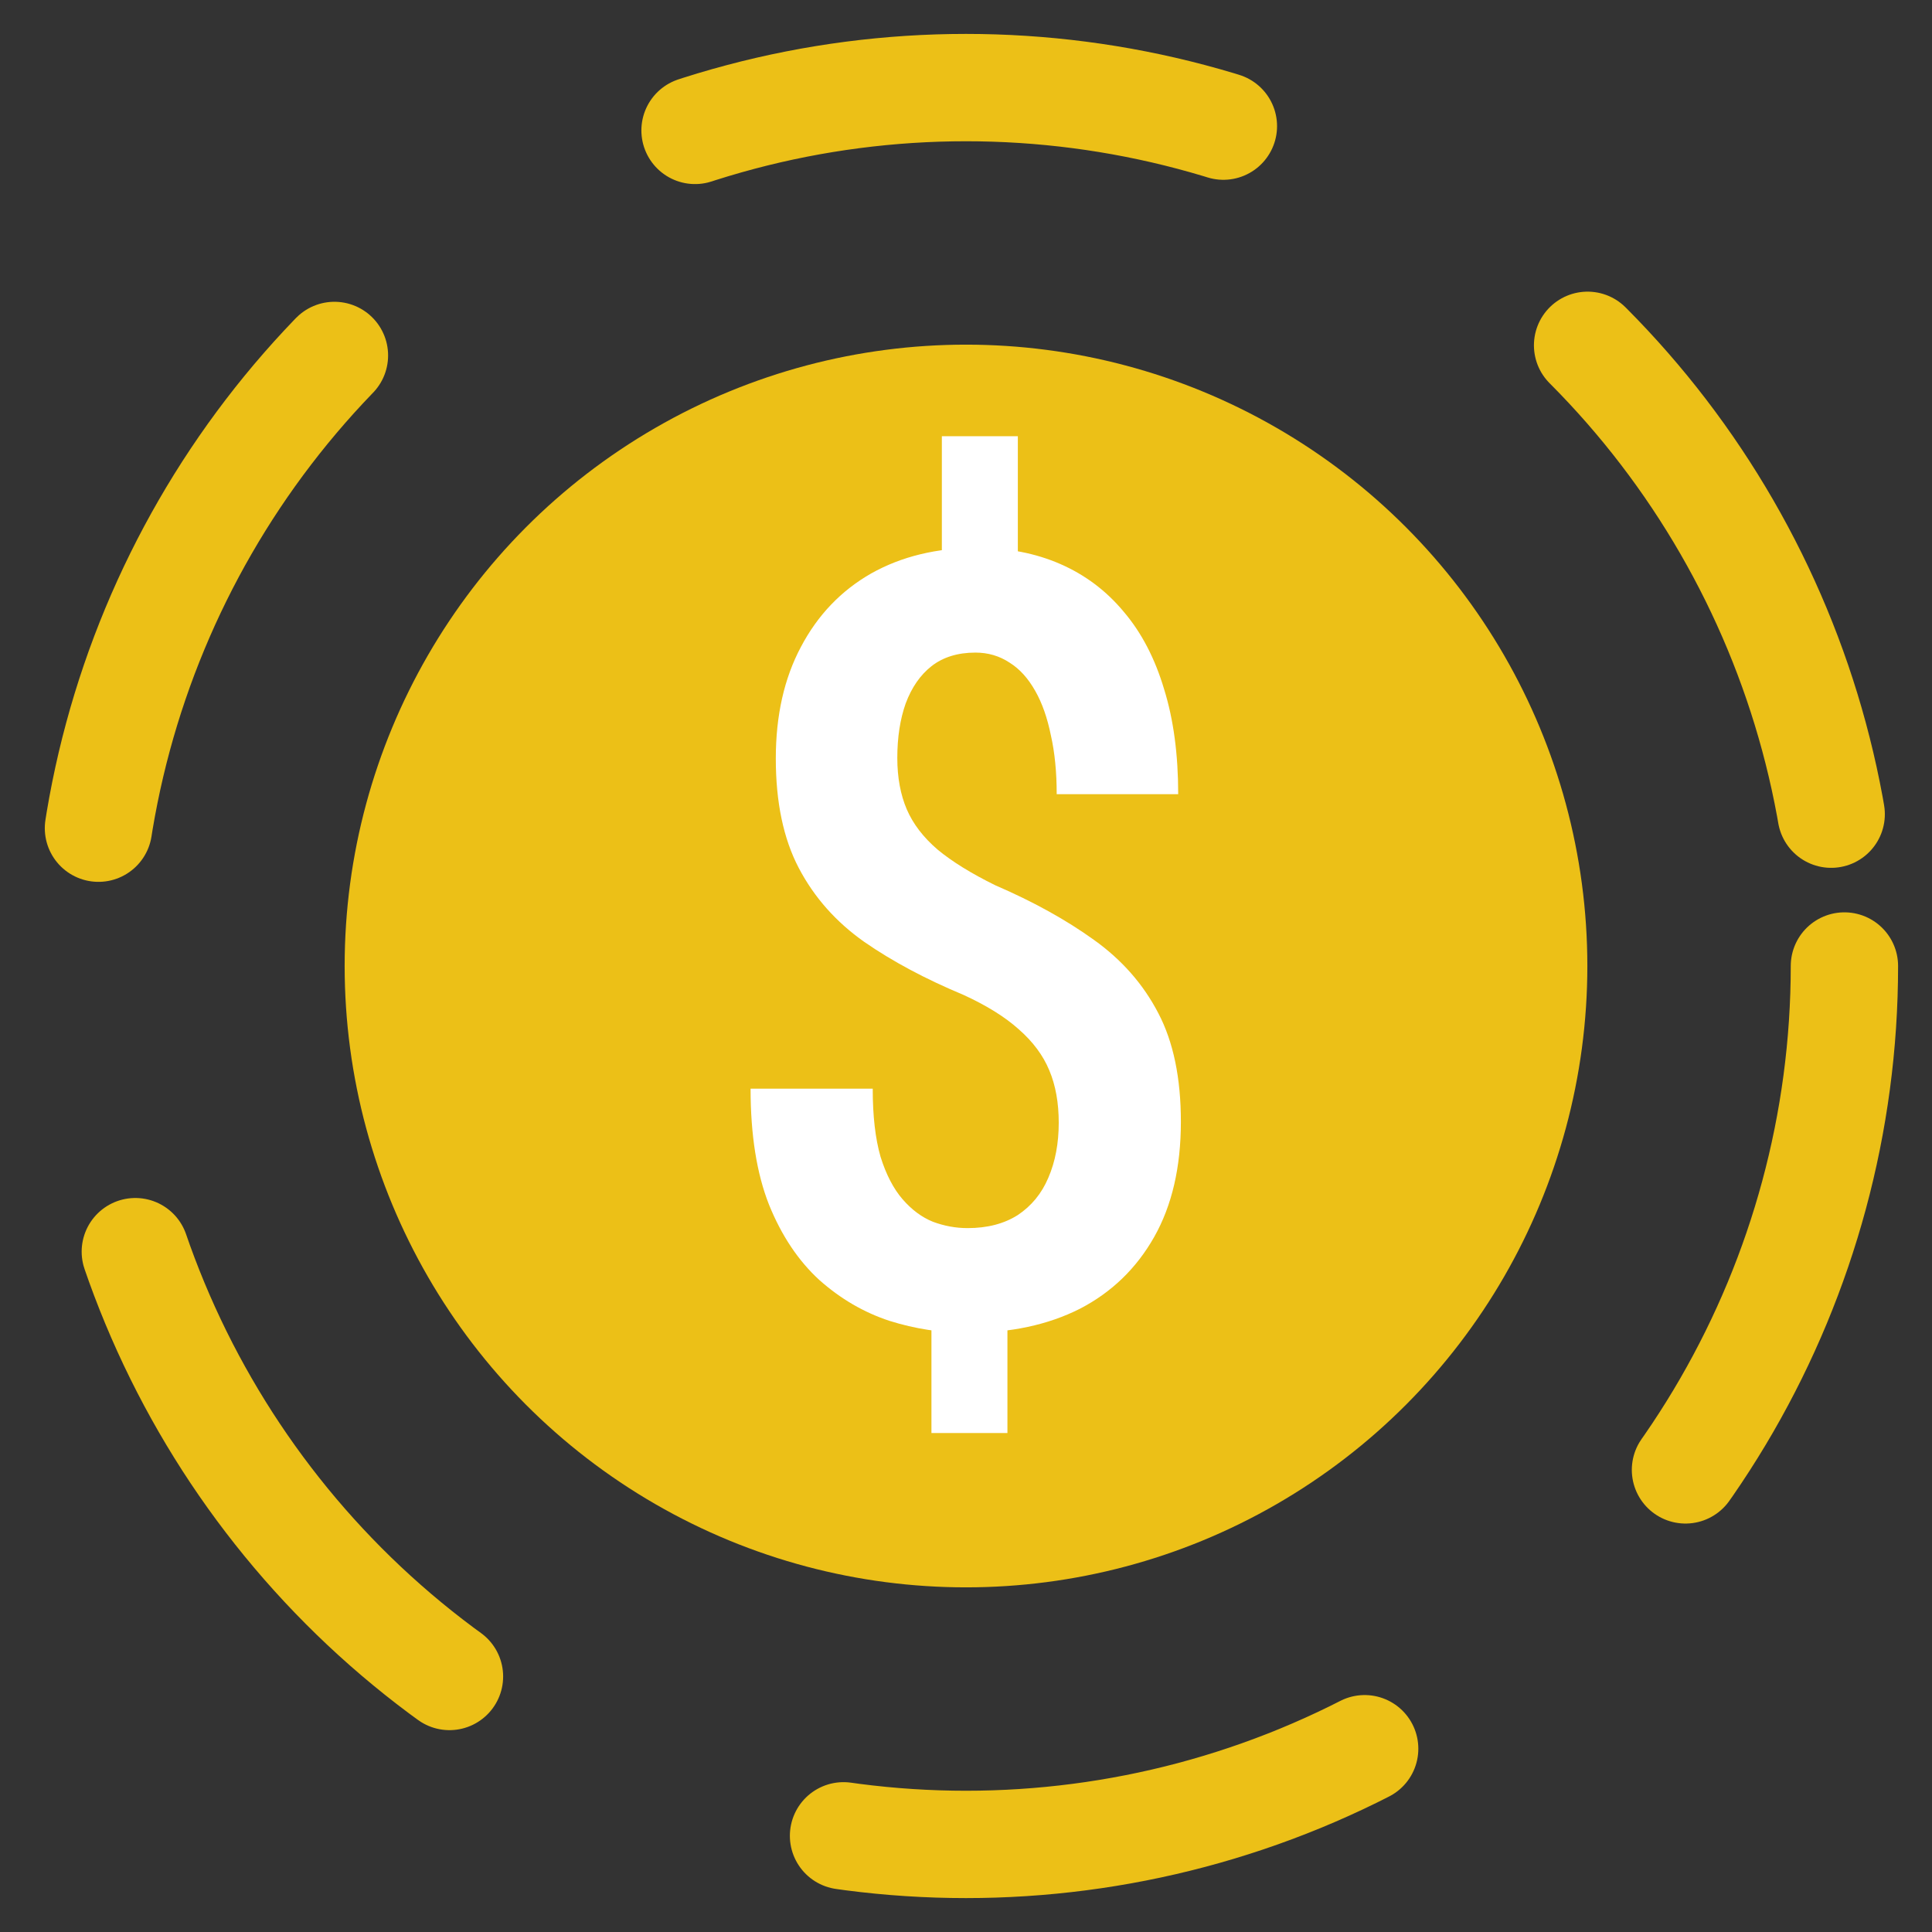
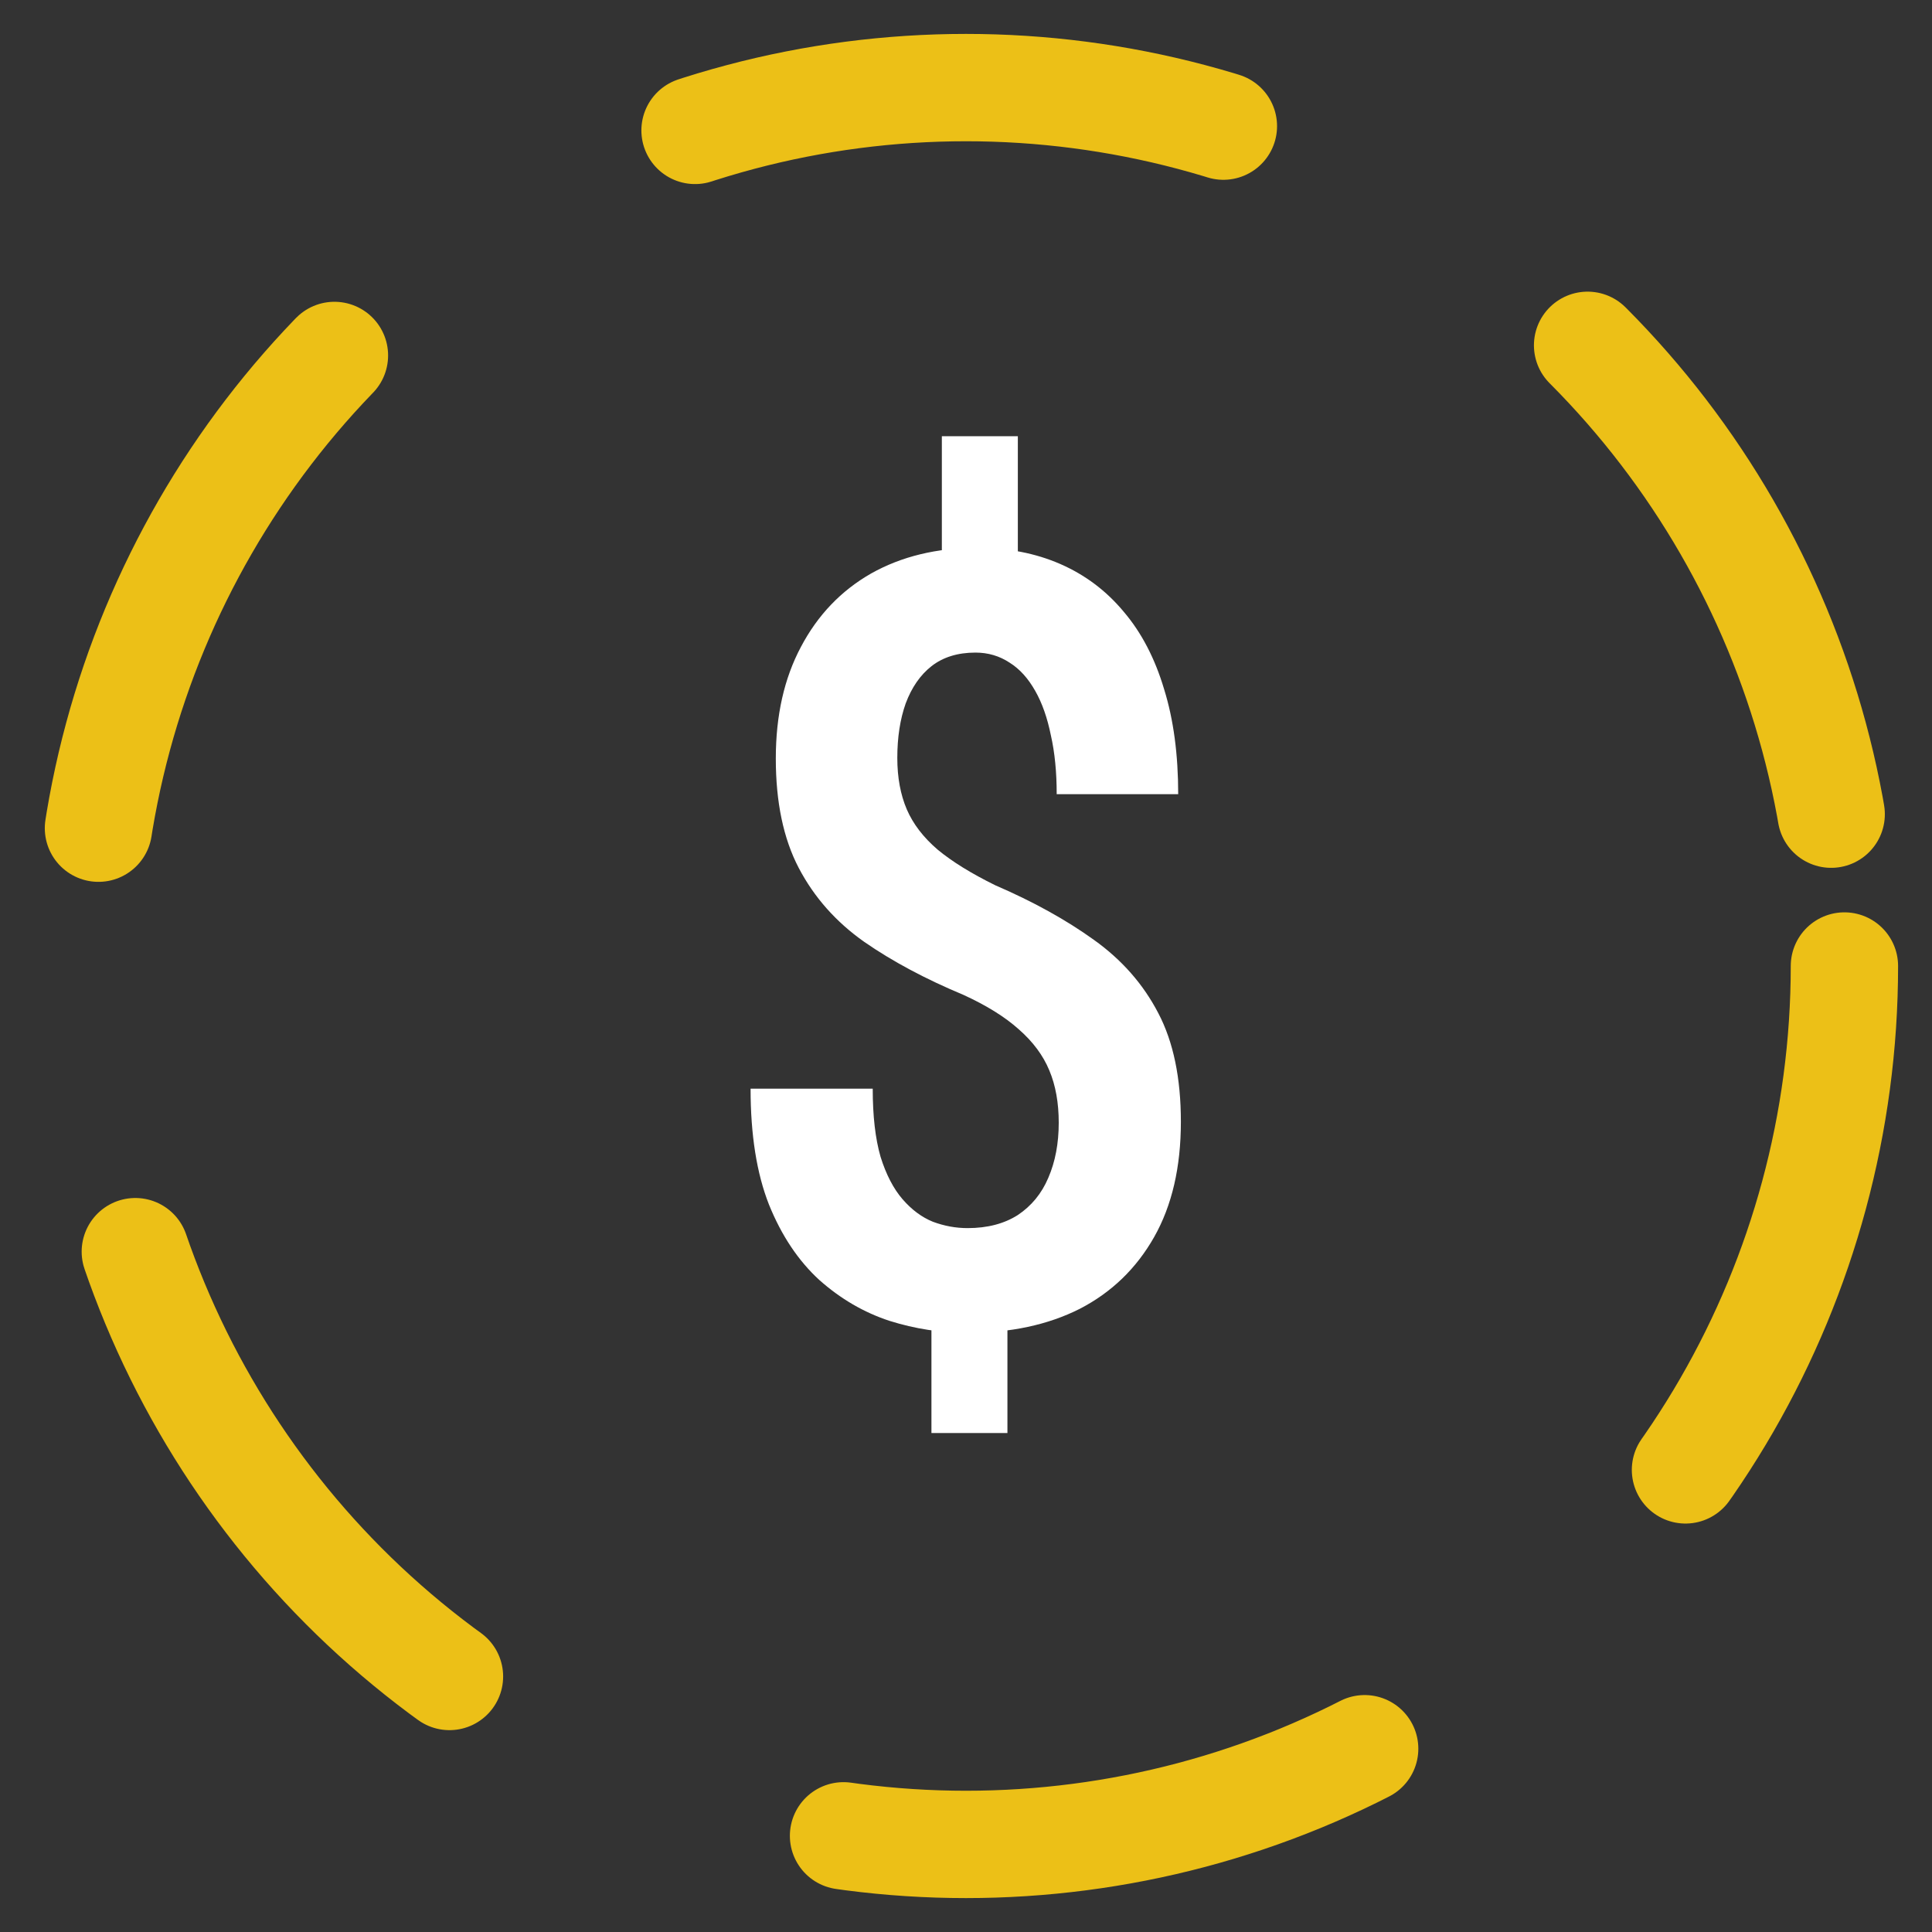
<svg xmlns="http://www.w3.org/2000/svg" width="18" height="18" viewBox="0 0 18 18" fill="none">
  <rect x="0" y="0" width="18" height="18" fill="#333333" stroke="none" />
-   <circle cx="9" cy="9" r="5.789" fill="#ECC017" />
  <circle cx="9" cy="9" r="8.184" stroke="#ECC017" stroke-linecap="round" stroke-dasharray="5 4" />
  <path d="M9.483 4.064V5.534H8.775V4.064H9.483ZM9.386 12.037V13.351H8.678V12.037H9.386ZM9.864 10.46C9.864 10.275 9.835 10.112 9.776 9.972C9.718 9.832 9.623 9.705 9.493 9.591C9.363 9.474 9.19 9.367 8.976 9.269C8.624 9.122 8.316 8.958 8.053 8.776C7.789 8.59 7.586 8.361 7.442 8.087C7.299 7.814 7.228 7.474 7.228 7.067C7.228 6.666 7.306 6.32 7.462 6.027C7.618 5.731 7.836 5.503 8.116 5.343C8.399 5.184 8.728 5.104 9.103 5.104C9.389 5.104 9.648 5.154 9.879 5.255C10.11 5.356 10.307 5.504 10.47 5.7C10.636 5.895 10.761 6.136 10.846 6.422C10.934 6.705 10.977 7.031 10.977 7.399H9.845C9.845 7.194 9.827 7.011 9.791 6.852C9.758 6.689 9.71 6.551 9.645 6.437C9.579 6.32 9.5 6.232 9.405 6.173C9.311 6.111 9.205 6.08 9.088 6.08C8.922 6.08 8.785 6.123 8.678 6.207C8.574 6.289 8.494 6.404 8.438 6.554C8.386 6.701 8.36 6.87 8.36 7.062C8.36 7.244 8.39 7.404 8.448 7.54C8.507 7.677 8.603 7.802 8.736 7.916C8.87 8.027 9.049 8.138 9.273 8.248C9.628 8.401 9.934 8.571 10.191 8.756C10.452 8.942 10.652 9.17 10.792 9.44C10.932 9.707 11.002 10.044 11.002 10.451C11.002 10.874 10.919 11.232 10.753 11.525C10.587 11.818 10.356 12.041 10.06 12.194C9.763 12.344 9.415 12.418 9.015 12.418C8.767 12.418 8.525 12.381 8.287 12.306C8.049 12.228 7.831 12.101 7.633 11.925C7.438 11.746 7.281 11.512 7.164 11.222C7.05 10.932 6.993 10.573 6.993 10.143H8.131C8.131 10.397 8.155 10.608 8.204 10.778C8.256 10.944 8.325 11.076 8.409 11.173C8.494 11.271 8.588 11.341 8.692 11.383C8.797 11.422 8.904 11.442 9.015 11.442C9.2 11.442 9.356 11.401 9.483 11.32C9.61 11.235 9.705 11.12 9.767 10.973C9.832 10.823 9.864 10.652 9.864 10.46Z" fill="white" />
</svg>